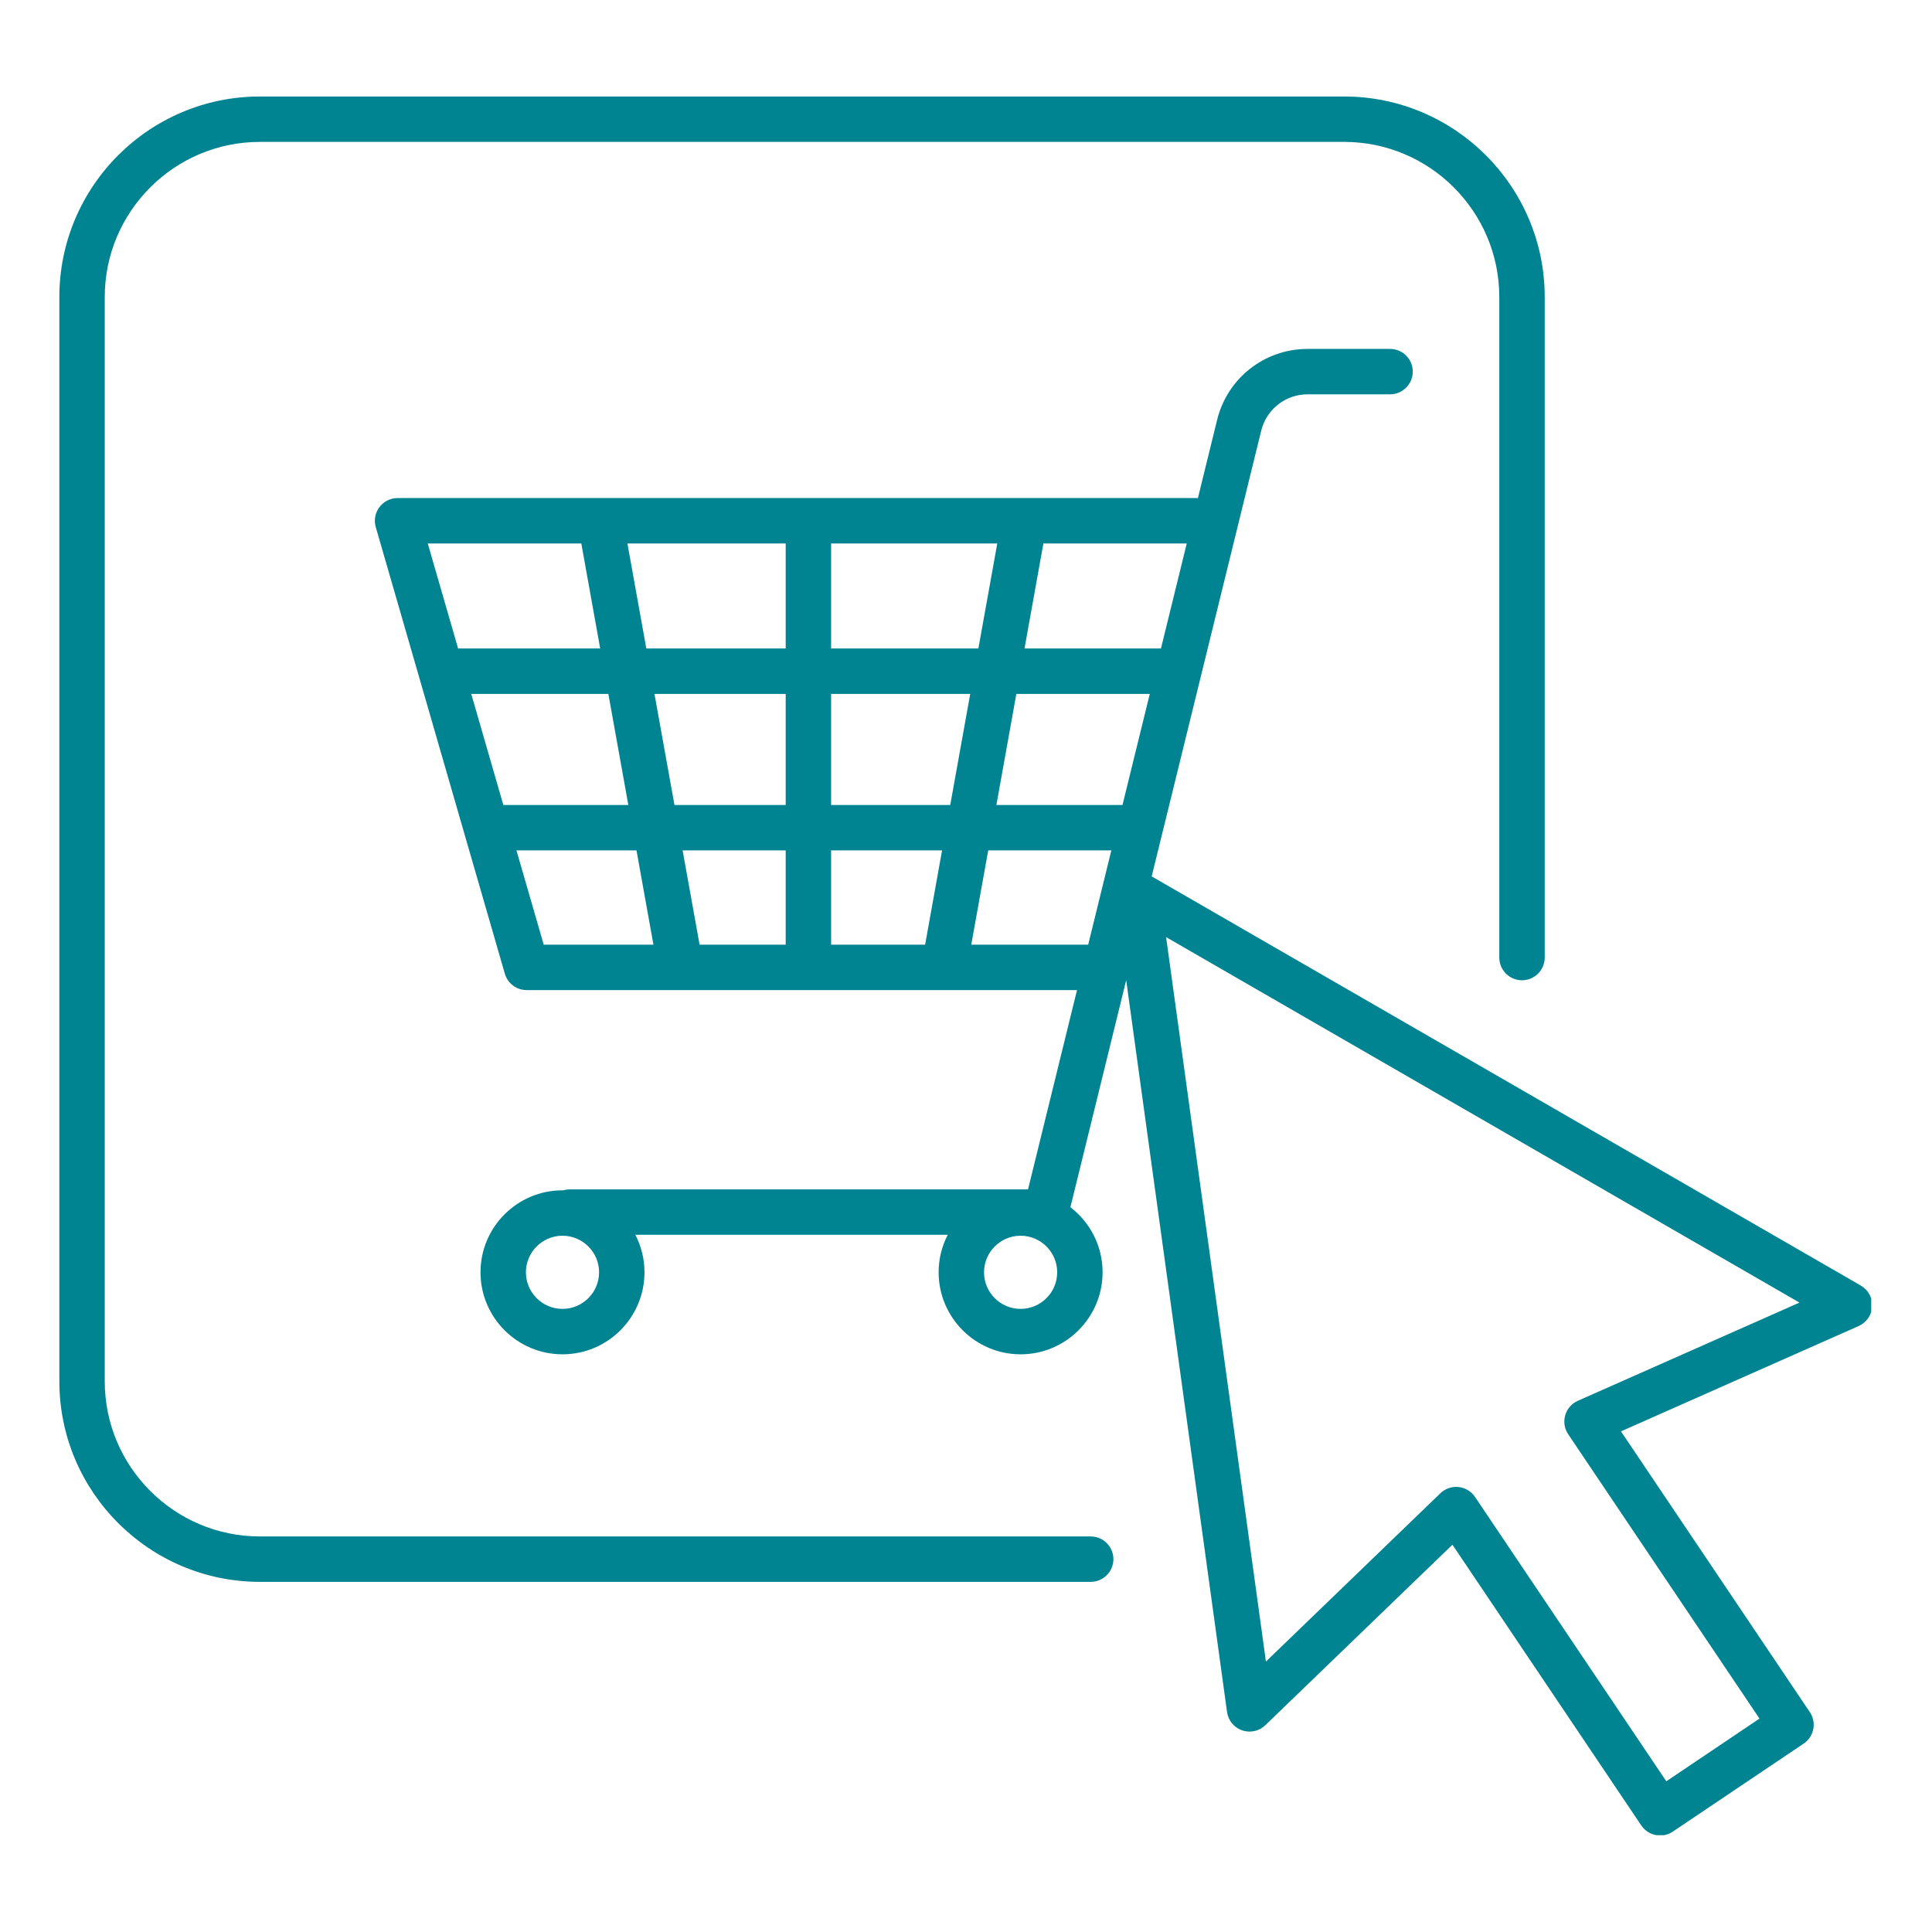
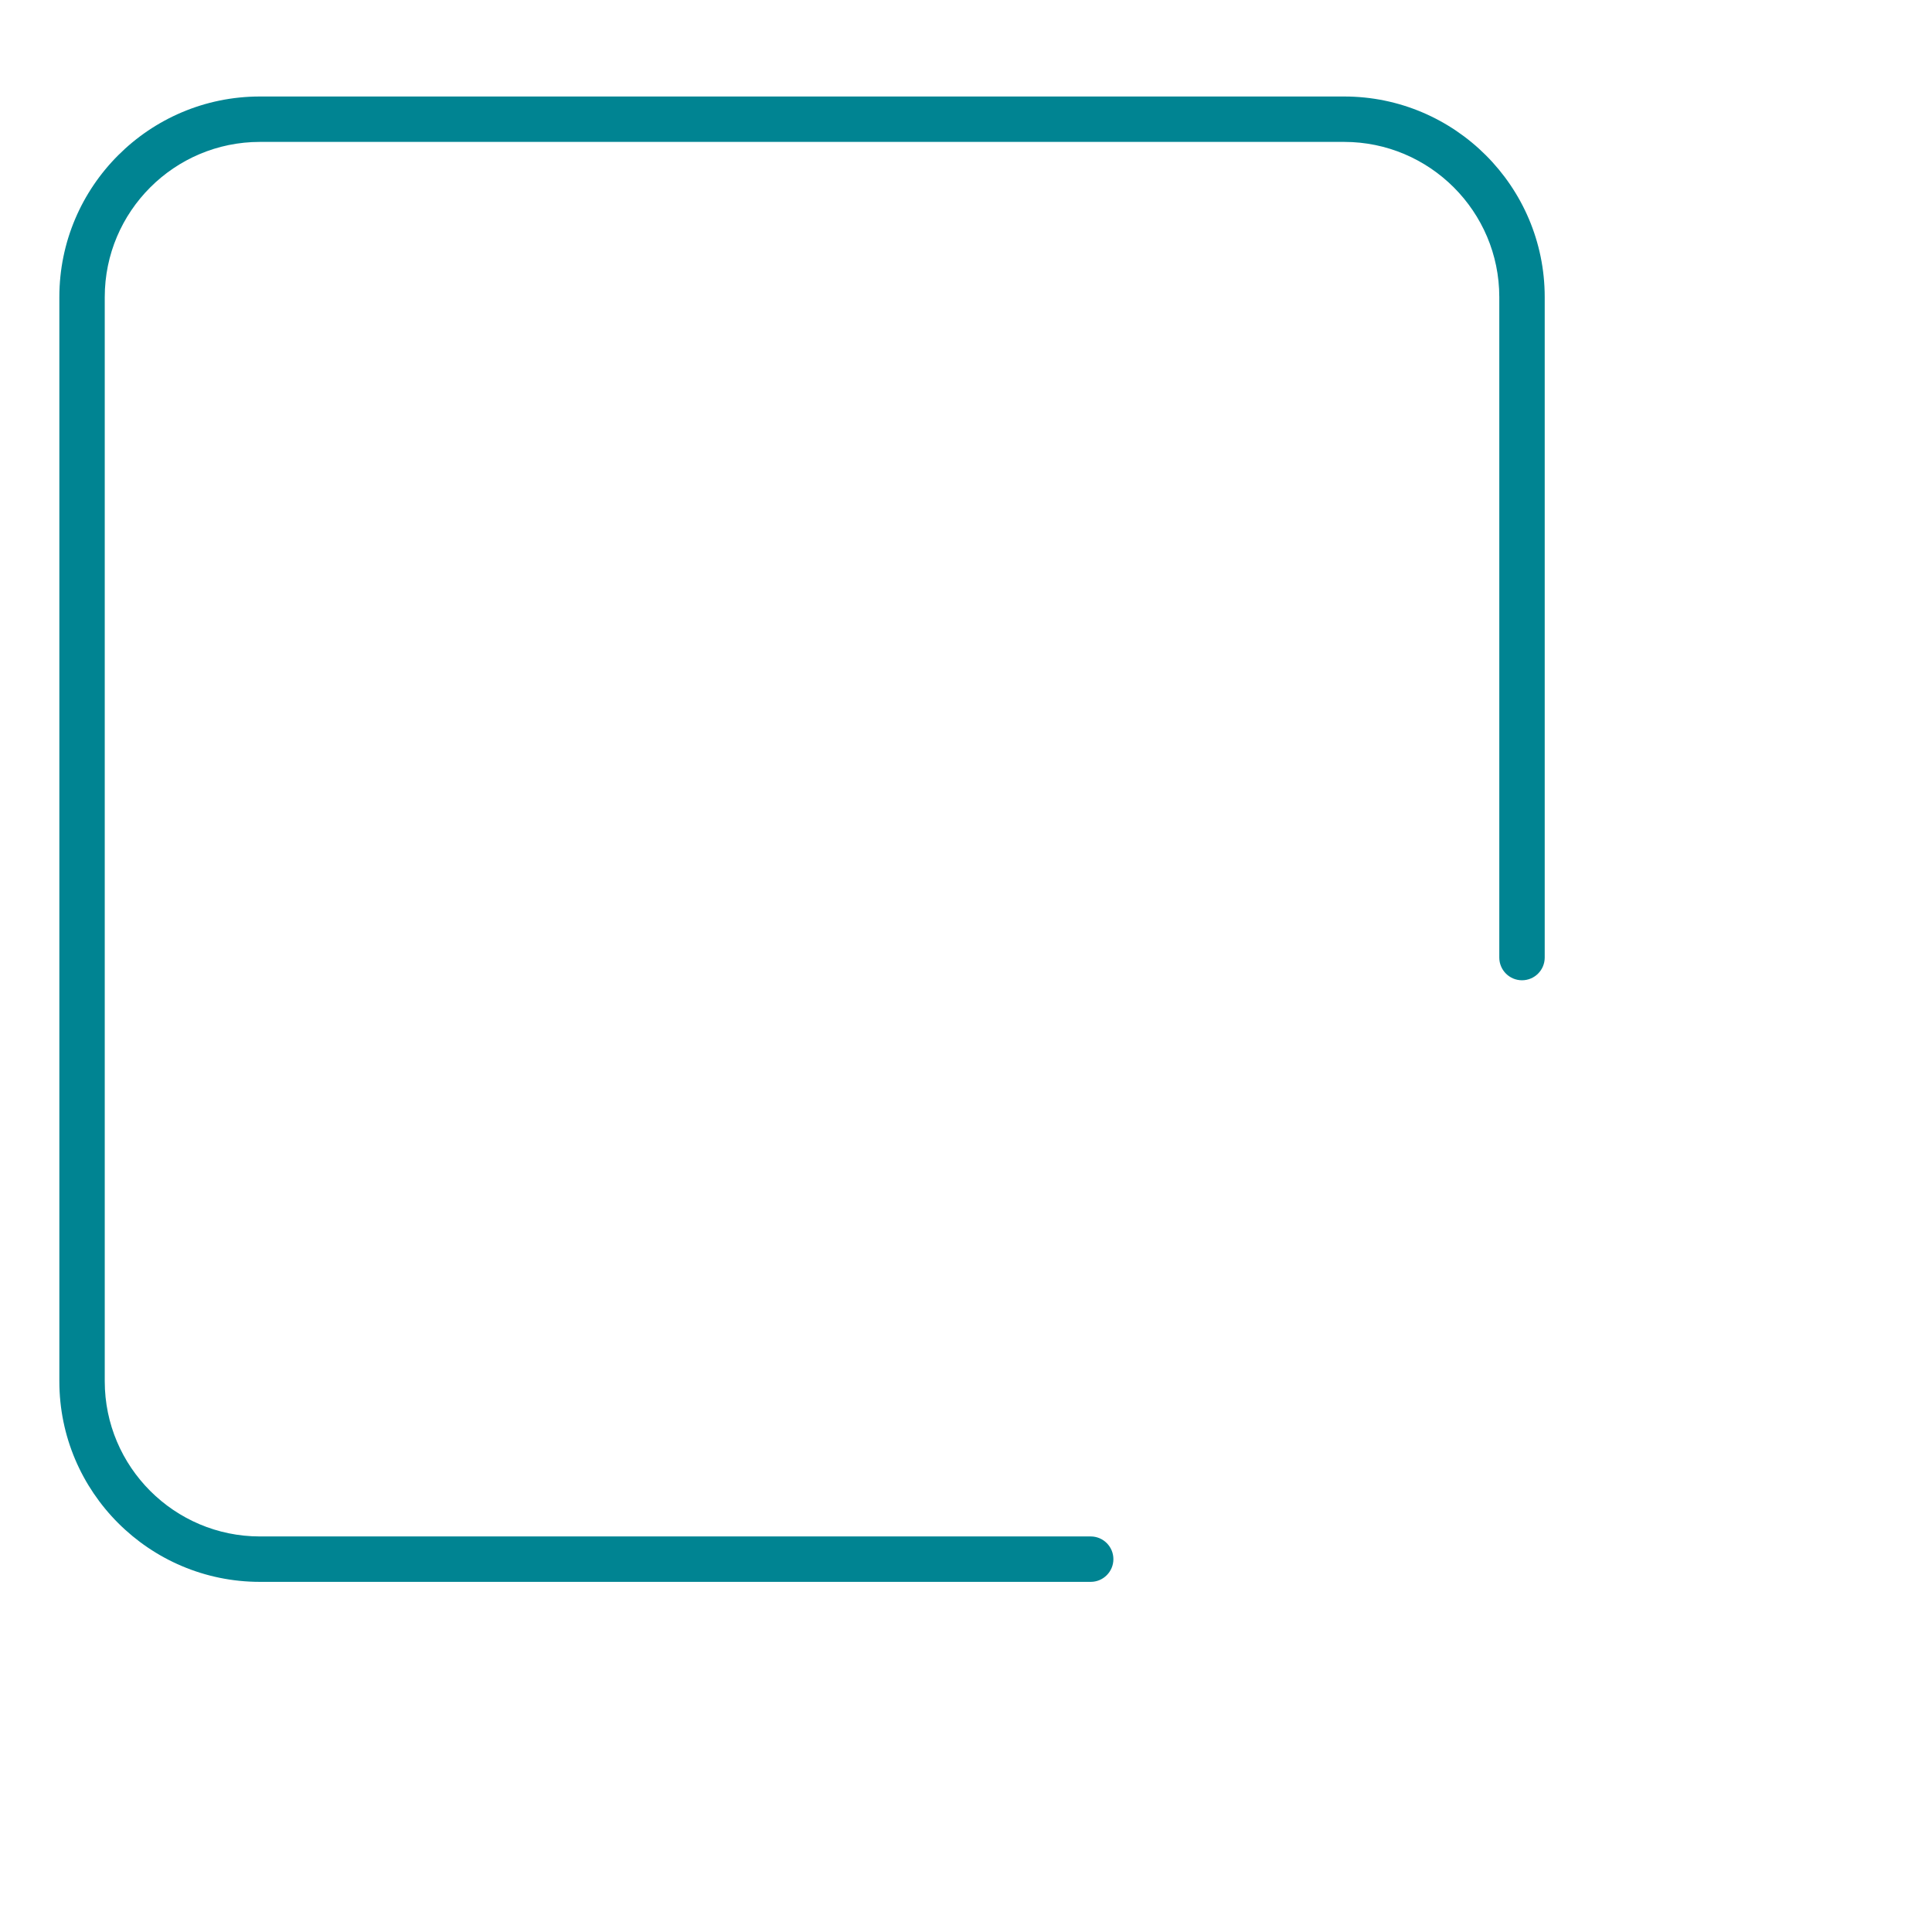
<svg xmlns="http://www.w3.org/2000/svg" width="500" zoomAndPan="magnify" viewBox="0 0 375 375" height="500" preserveAspectRatio="xMidYMid meet" version="1.0">
  <defs>
    <clipPath id="5e27dd062e">
      <path d="M 11.453 18.715 L 300 18.715 L 300 308 L 11.453 308 Z M 11.453 18.715 " clip-rule="nonzero" />
    </clipPath>
    <clipPath id="3546513c77">
-       <path d="M 72 67 L 363.203 67 L 363.203 356.215 L 72 356.215 Z M 72 67 " clip-rule="nonzero" />
-     </clipPath>
+       </clipPath>
  </defs>
  <rect x="-37.5" width="450" fill="#ffffff" y="-37.5" height="450" fill-opacity="1" />
  <rect x="-37.5" width="450" fill="#ffffff" y="-37.5" height="450" fill-opacity="1" />
  <g clip-path="url(#5e27dd062e)">
    <path fill="#008492" d="M 211.703 298.223 L 50.445 298.223 C 33.844 298.223 20.332 284.715 20.332 268.113 L 20.332 57.652 C 20.332 41.051 33.844 27.543 50.445 27.543 L 260.902 27.543 C 277.504 27.543 291.012 41.051 291.012 57.652 L 291.012 185.863 C 291.012 188.297 292.988 190.27 295.418 190.27 C 297.855 190.27 299.828 188.297 299.828 185.863 L 299.828 57.652 C 299.828 36.191 282.363 18.73 260.902 18.73 L 50.445 18.73 C 28.98 18.73 11.52 36.191 11.52 57.652 L 11.52 268.113 C 11.52 289.578 28.98 307.039 50.445 307.039 L 211.703 307.039 C 214.137 307.039 216.109 305.062 216.109 302.629 C 216.109 300.199 214.137 298.223 211.703 298.223 " fill-opacity="1" fill-rule="nonzero" />
  </g>
  <g clip-path="url(#3546513c77)">
    <path fill="#008492" d="M 306.254 271.895 C 305.062 272.422 304.164 273.453 303.809 274.707 C 303.445 275.953 303.656 277.305 304.383 278.383 L 341.516 333.578 L 323.43 345.746 L 286.297 290.551 C 285.57 289.473 284.402 288.766 283.105 288.629 C 282.949 288.613 282.793 288.602 282.641 288.602 C 281.508 288.602 280.41 289.047 279.582 289.836 L 245.715 322.508 L 226.34 181.895 L 349.277 252.832 Z M 217.875 156.246 L 193.398 156.246 L 197.273 134.688 L 223.172 134.688 Z M 211.215 183.363 L 188.52 183.363 L 191.812 165.062 L 215.711 165.062 Z M 184.441 156.246 L 161.316 156.246 L 161.316 134.688 L 188.32 134.688 Z M 179.566 183.363 L 161.316 183.363 L 161.316 165.062 L 182.855 165.062 Z M 152.504 125.871 L 125.449 125.871 L 121.781 105.488 L 152.504 105.488 Z M 152.504 156.246 L 130.914 156.246 L 127.031 134.688 L 152.504 134.688 Z M 152.504 183.363 L 135.789 183.363 L 132.496 165.062 L 152.504 165.062 Z M 105.535 183.363 L 100.246 165.062 L 123.543 165.062 L 126.832 183.363 Z M 97.699 156.246 L 91.469 134.688 L 118.082 134.688 L 121.957 156.246 Z M 83.031 105.488 L 112.832 105.488 L 116.496 125.871 L 88.918 125.871 Z M 161.316 105.488 L 193.57 105.488 L 189.902 125.871 L 161.316 125.871 Z M 202.523 105.488 L 230.348 105.488 L 225.34 125.871 L 198.859 125.871 Z M 198.098 254.055 C 194.184 254.055 191 250.871 191 246.953 C 191 243.039 194.184 239.855 198.098 239.855 C 202.016 239.855 205.199 243.039 205.199 246.953 C 205.199 250.871 202.016 254.055 198.098 254.055 Z M 109.18 254.055 C 105.266 254.055 102.078 250.871 102.078 246.953 C 102.078 243.039 105.266 239.855 109.18 239.855 C 113.094 239.855 116.281 243.039 116.281 246.953 C 116.281 250.871 113.094 254.055 109.18 254.055 Z M 361.191 249.531 L 223.543 170.109 L 244.801 83.598 C 245.828 79.441 249.531 76.535 253.812 76.535 L 269.809 76.535 C 272.246 76.535 274.219 74.562 274.219 72.129 C 274.219 69.699 272.246 67.723 269.809 67.723 L 253.812 67.723 C 245.461 67.723 238.238 73.387 236.242 81.496 L 232.516 96.672 L 77.172 96.672 C 75.785 96.672 74.48 97.324 73.648 98.434 C 72.816 99.539 72.551 100.973 72.934 102.305 L 97.988 188.992 C 98.535 190.879 100.262 192.176 102.223 192.176 L 209.047 192.176 L 199.543 230.855 L 110.574 230.855 C 110.137 230.855 109.711 230.922 109.309 231.043 C 109.266 231.043 109.227 231.039 109.18 231.039 C 100.406 231.039 93.266 238.176 93.266 246.953 C 93.266 255.727 100.406 262.871 109.18 262.871 C 117.957 262.871 125.094 255.727 125.094 246.953 C 125.094 244.328 124.449 241.855 123.324 239.672 L 183.957 239.672 C 182.828 241.855 182.188 244.328 182.188 246.953 C 182.188 255.727 189.324 262.871 198.098 262.871 C 206.871 262.871 214.012 255.727 214.012 246.953 C 214.012 241.812 211.559 237.234 207.766 234.324 L 218.594 190.254 L 238.168 332.301 C 238.395 333.941 239.523 335.316 241.086 335.859 C 242.652 336.395 244.395 336.023 245.59 334.871 L 281.918 299.828 L 318.574 354.32 C 319.43 355.586 320.816 356.27 322.238 356.27 C 323.082 356.27 323.938 356.027 324.691 355.516 L 350.09 338.434 C 351.059 337.781 351.73 336.77 351.957 335.621 C 352.18 334.477 351.941 333.289 351.285 332.316 L 314.629 277.824 L 360.773 257.379 C 362.289 256.703 363.301 255.238 363.391 253.582 C 363.477 251.926 362.625 250.359 361.191 249.531 " fill-opacity="1" fill-rule="nonzero" />
  </g>
</svg>